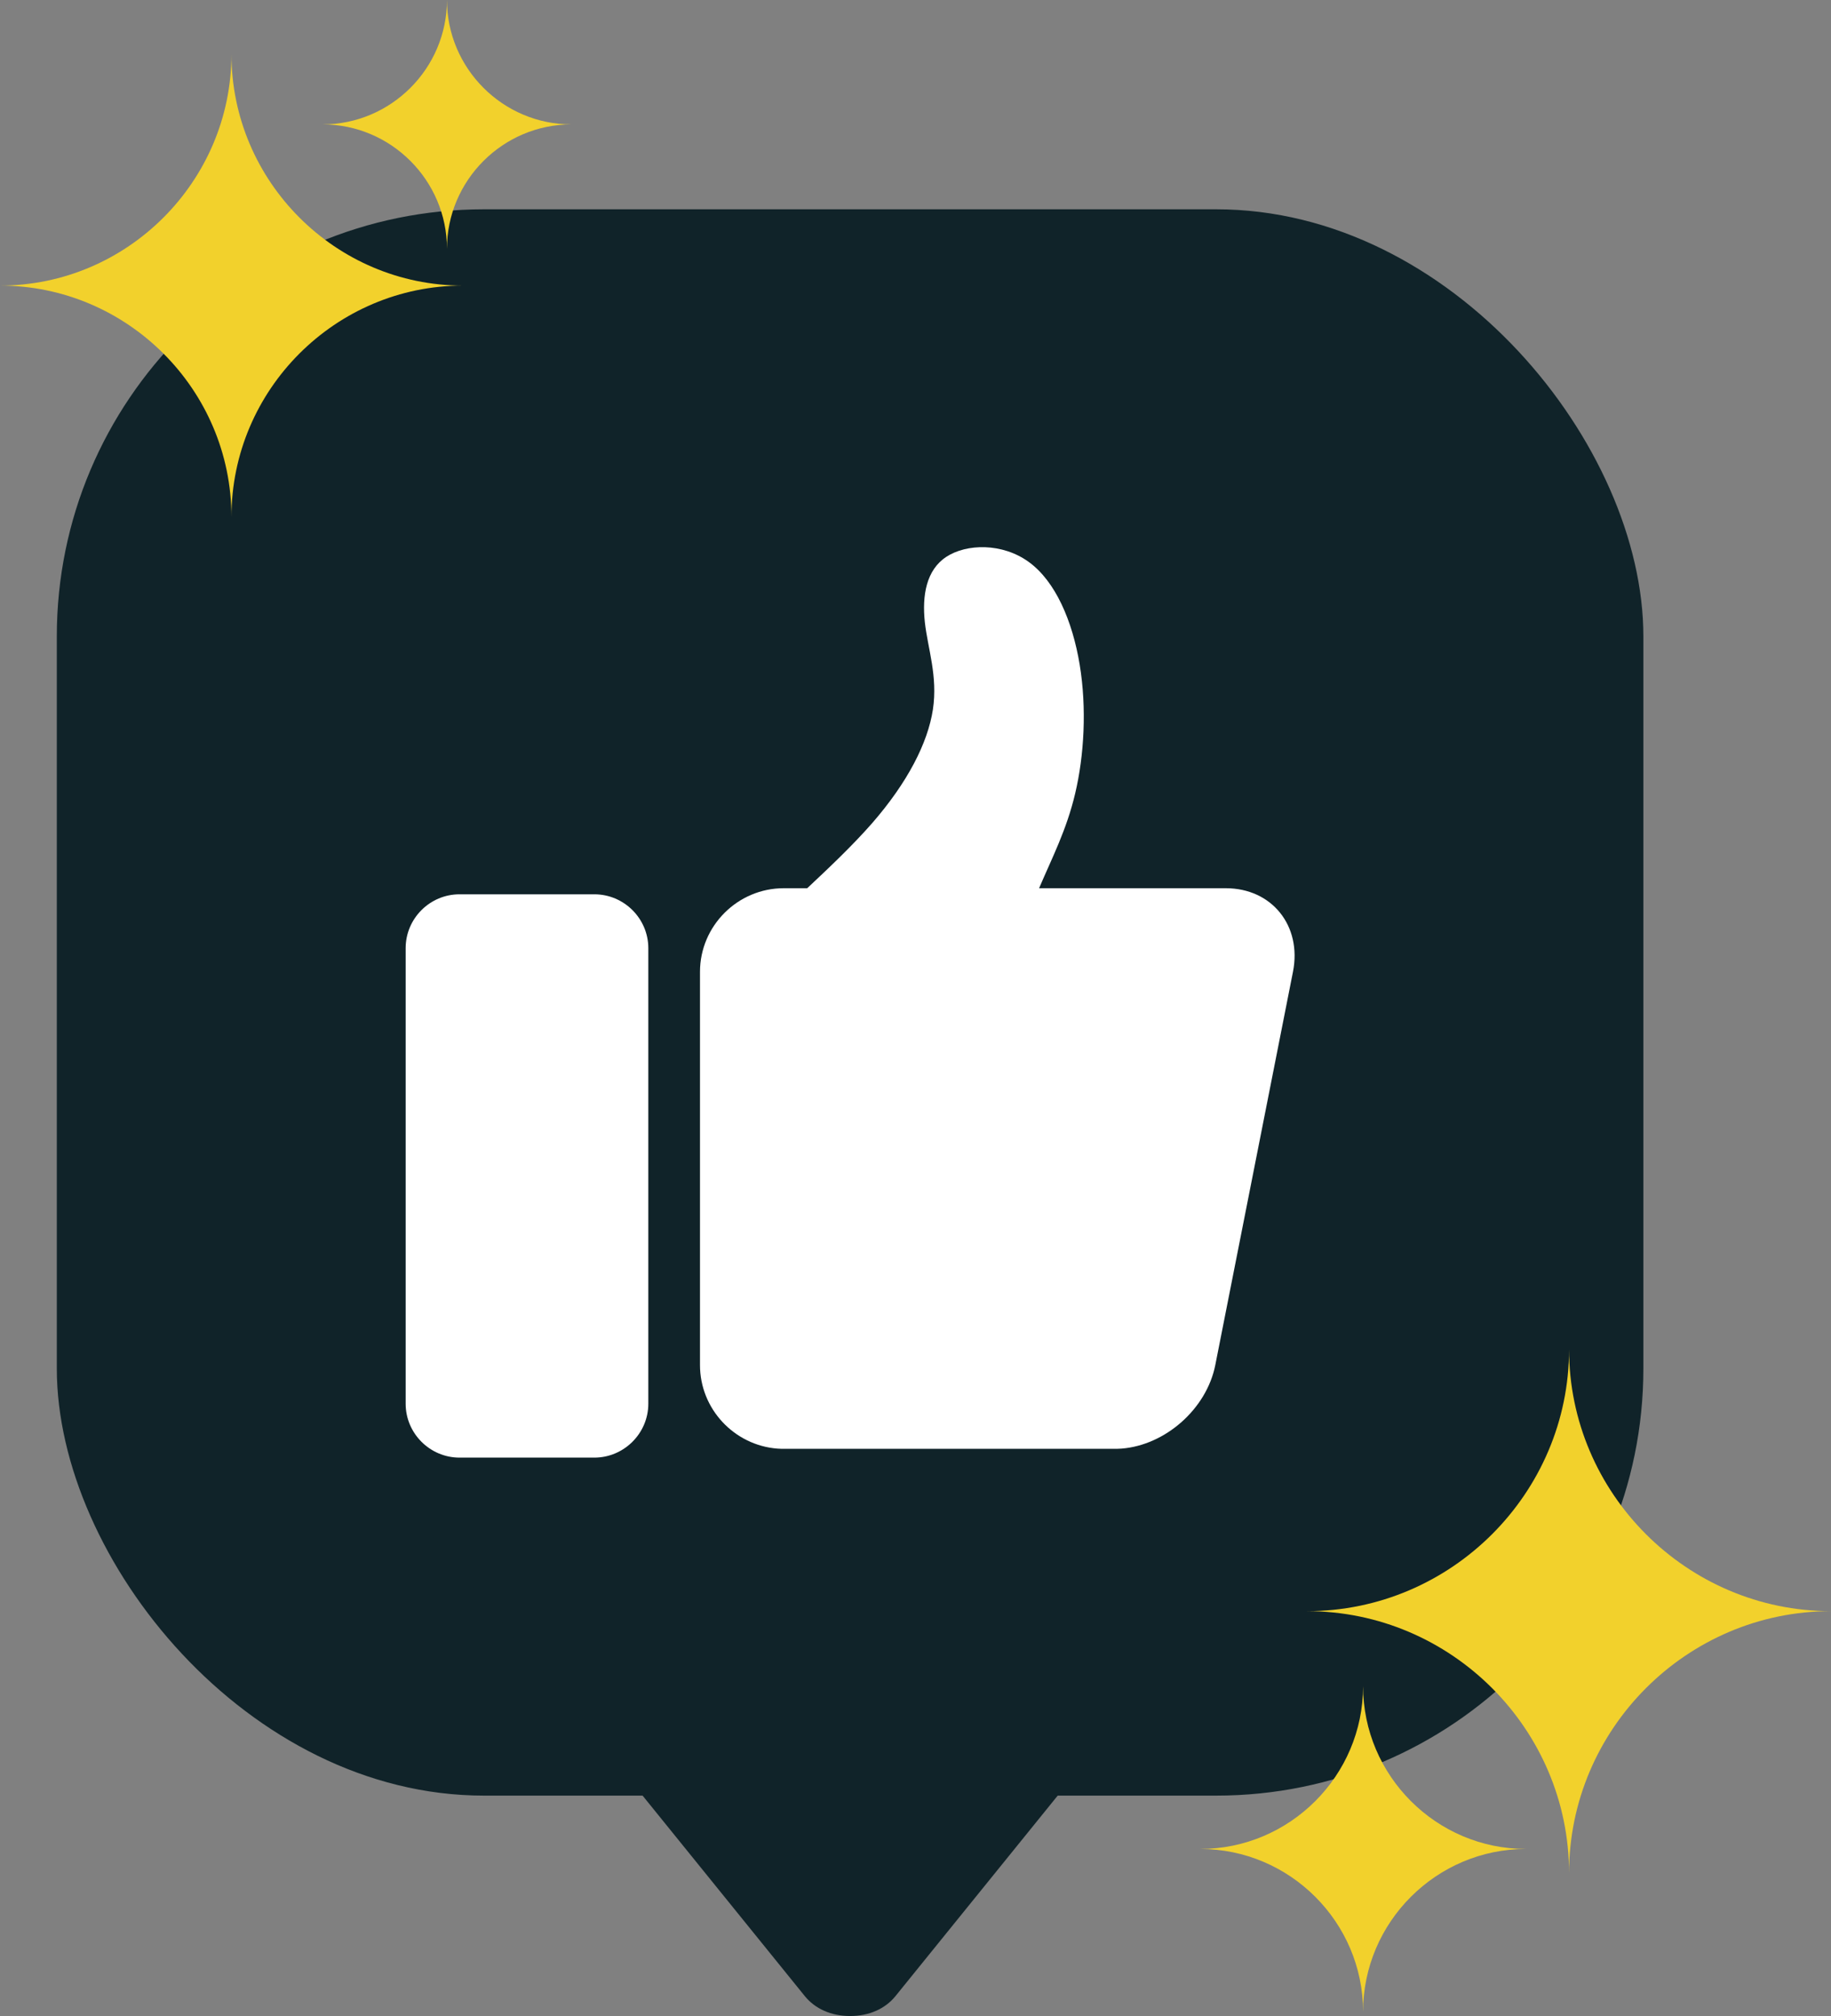
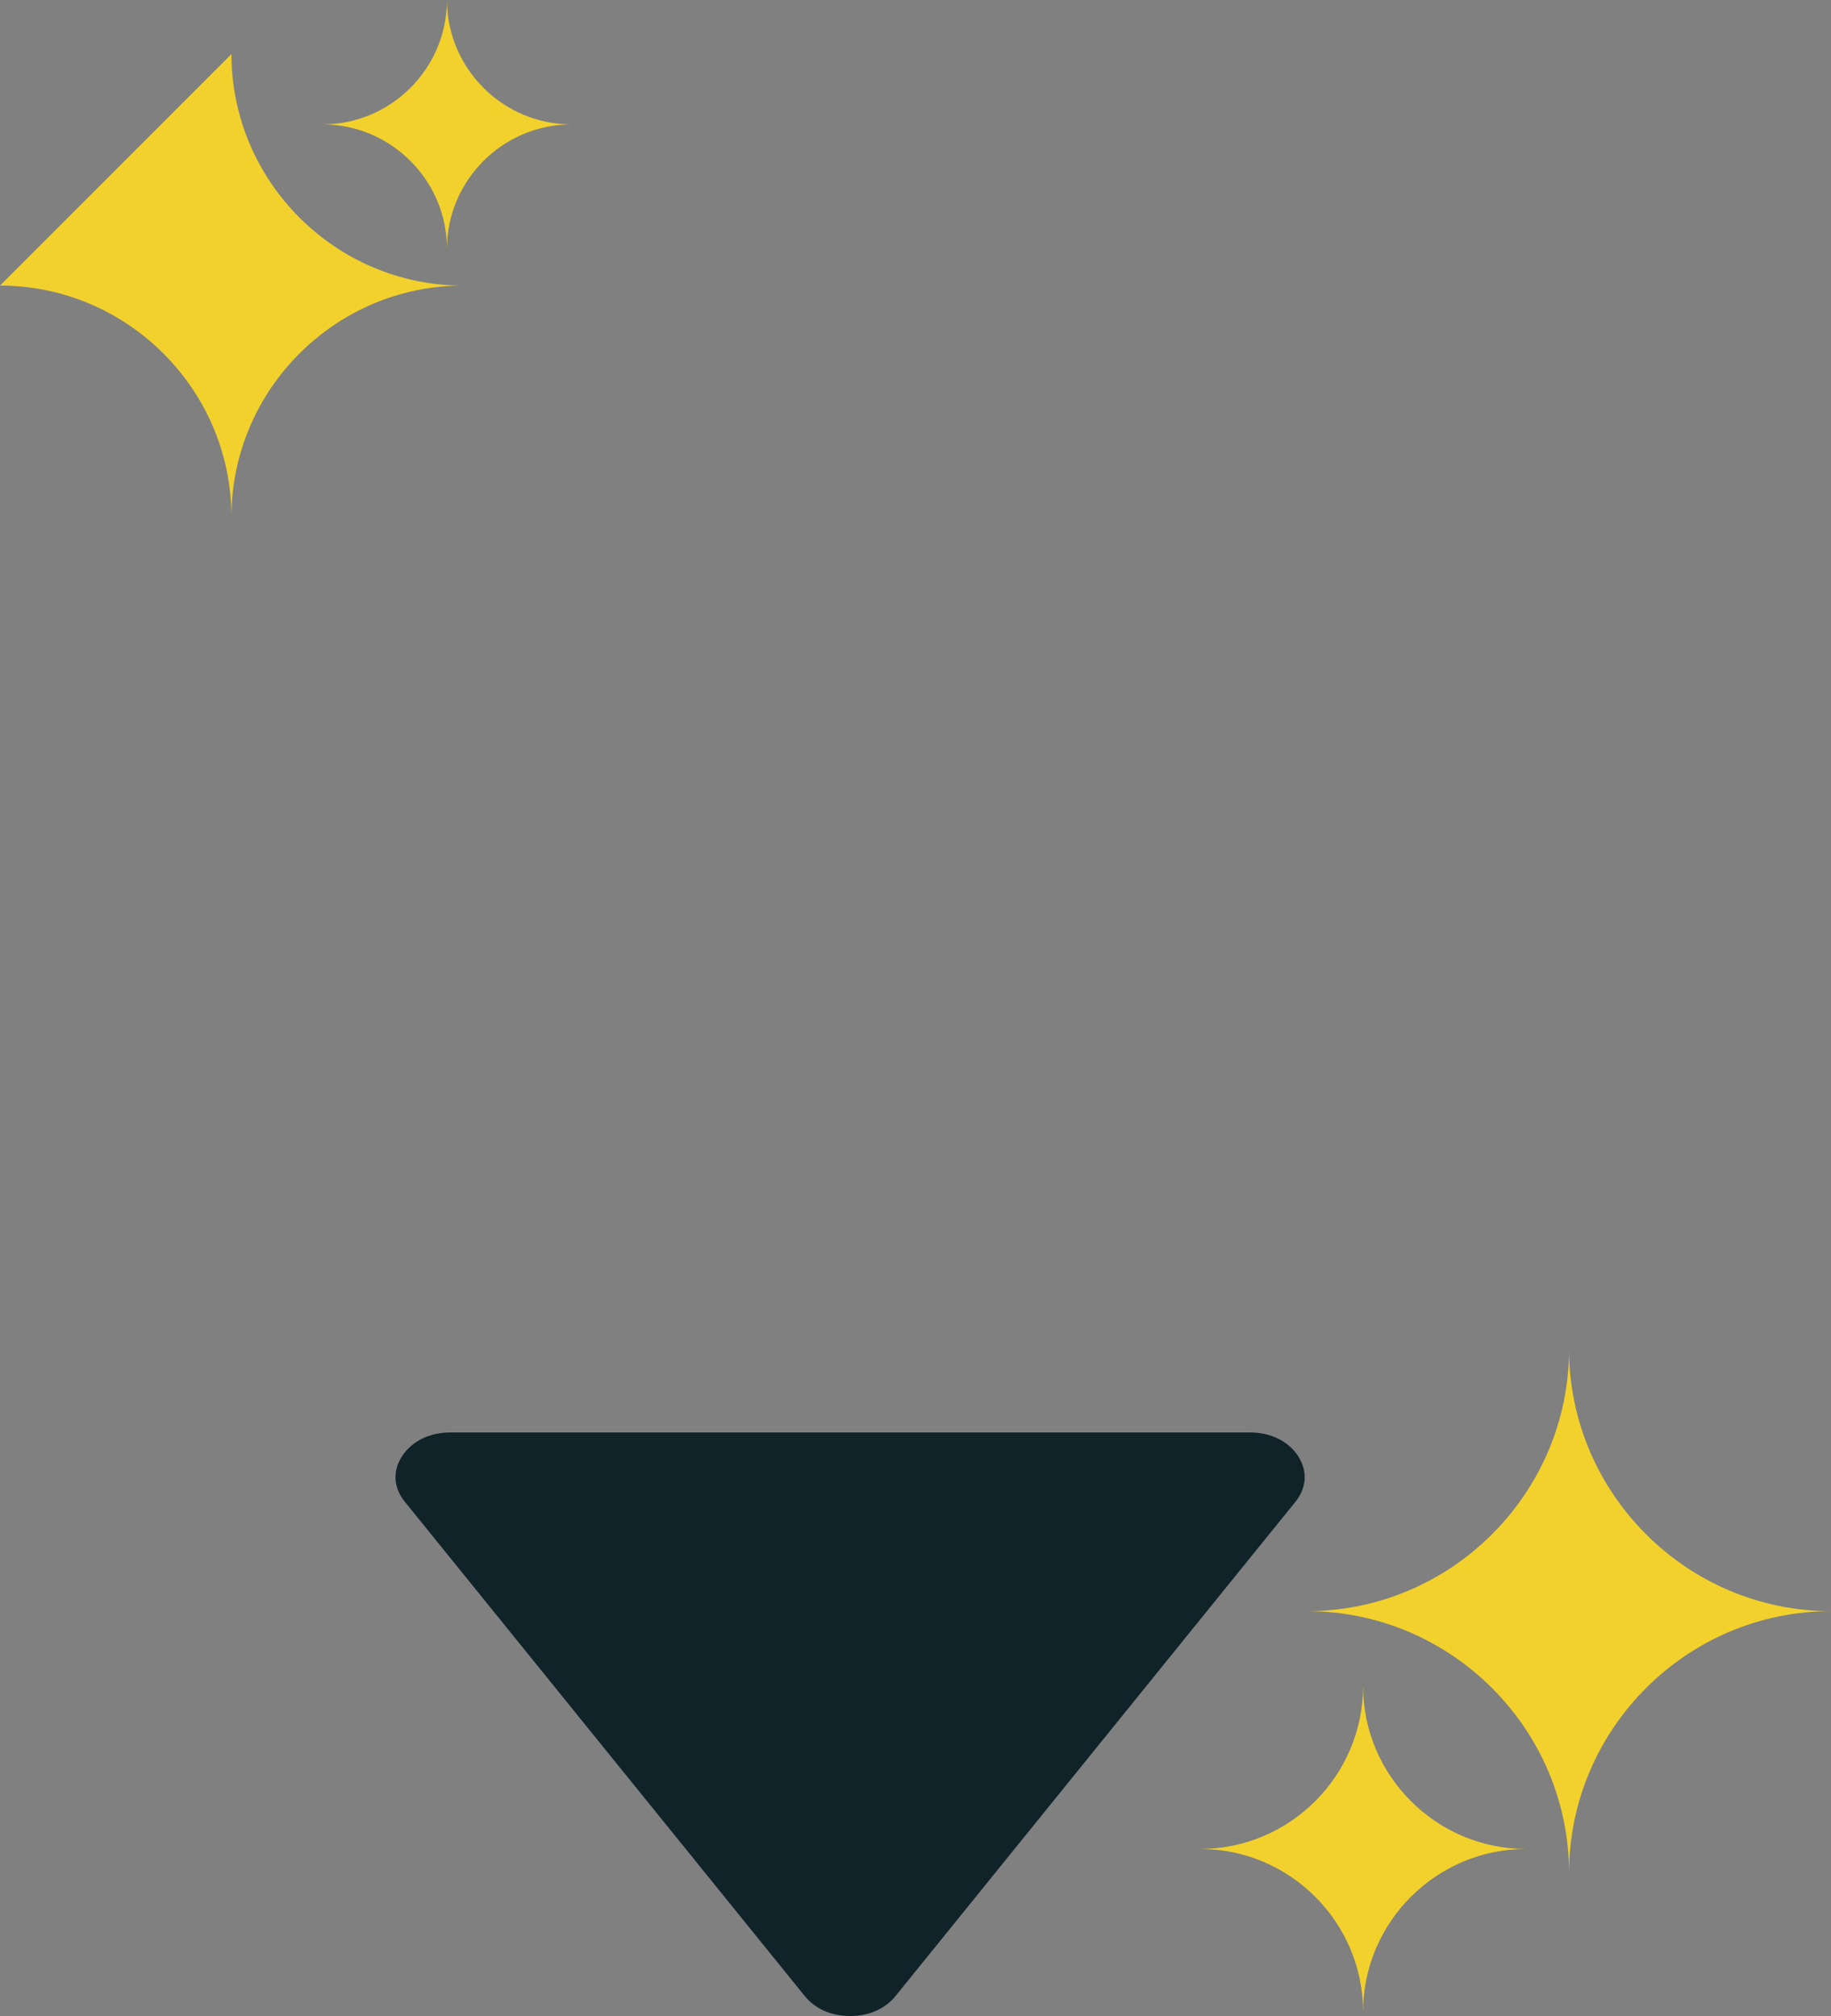
<svg xmlns="http://www.w3.org/2000/svg" clip-rule="evenodd" fill="#000000" fill-rule="evenodd" height="19236" image-rendering="optimizeQuality" preserveAspectRatio="xMidYMid meet" shape-rendering="geometricPrecision" text-rendering="geometricPrecision" version="1" viewBox="3966.0 3082.0 17468.0 19236.0" width="17468" zoomAndPan="magnify">
  <rect x="3966.0" y="3082.0" width="17468.0" height="19236.0" fill="#808080" stroke="none" />
  <g>
    <g>
      <g fill="#102329" id="change1_1">
-         <rect height="15136" rx="4075" ry="4075" width="15136" x="4508" y="5079" />
        <path d="M8260 16750l7632 0c197,0 365,83 458,225 92,141 83,302 -25,436l-3816 4717c-99,122 -253,190 -433,190 -179,0 -333,-68 -432,-190l-3816 -4717c-109,-134 -118,-295 -25,-436 93,-142 261,-225 457,-225z" />
      </g>
      <g fill="#ffffff" id="change2_1">
-         <path d="M8350 11615l1286 0c283,0 515,231 515,514l0 4347c0,282 -232,514 -515,514l-1286 0c-283,0 -514,-232 -514,-514l0 -4347c0,-283 231,-514 514,-514z" />
-         <path d="M11443 11557l224 0c205,-192 432,-407 617,-618 340,-390 533,-767 582,-1087 48,-319 -49,-581 -77,-834 -27,-253 13,-497 205,-623 192,-126 535,-135 788,50 253,184 415,561 484,977 69,416 43,870 -43,1232 -82,347 -219,610 -344,903l724 0 1057 0c440,0 728,359 641,798l-741 3752c-83,419 -478,765 -895,797l-1 0 -20 1 0 0 -21 1 0 0 -20 0 -3160 0 -21 0 0 0 -20 -1 0 0 -20 -1 0 0c-411,-32 -738,-378 -738,-797l0 -3752c0,-439 360,-798 799,-798z" />
-       </g>
+         </g>
      <g id="change3_1">
-         <path d="M6174 3598l0 0c0,1215 994,2209 2208,2209l0 0c-1214,0 -2208,993 -2208,2208l0 0c0,-1215 -994,-2208 -2208,-2208l0 0c1214,0 2208,-994 2208,-2209z" fill="#f2d12c" />
+         <path d="M6174 3598l0 0c0,1215 994,2209 2208,2209l0 0c-1214,0 -2208,993 -2208,2208l0 0c0,-1215 -994,-2208 -2208,-2208l0 0z" fill="#f2d12c" />
      </g>
      <g id="change3_2">
        <path d="M16970 19170l0 0c0,855 699,1554 1554,1554l0 0c-855,0 -1554,699 -1554,1553l0 0c0,-854 -699,-1553 -1554,-1553l0 0c855,0 1554,-699 1554,-1554z" fill="#f2d12c" />
      </g>
      <g id="change3_3">
        <path d="M18935 15956l0 0c0,1374 1124,2499 2499,2499l0 0c-1375,0 -2499,1125 -2499,2500l0 0c0,-1375 -1125,-2500 -2500,-2500l0 0c1375,0 2500,-1125 2500,-2499z" fill="#f2d12c" />
      </g>
      <g id="change3_4">
        <path d="M8230 3082l0 0c0,653 534,1187 1187,1187l0 0c-653,0 -1187,534 -1187,1187l0 0c0,-653 -534,-1187 -1187,-1187l0 0c653,0 1187,-534 1187,-1187z" fill="#f2d12c" />
      </g>
    </g>
  </g>
</svg>